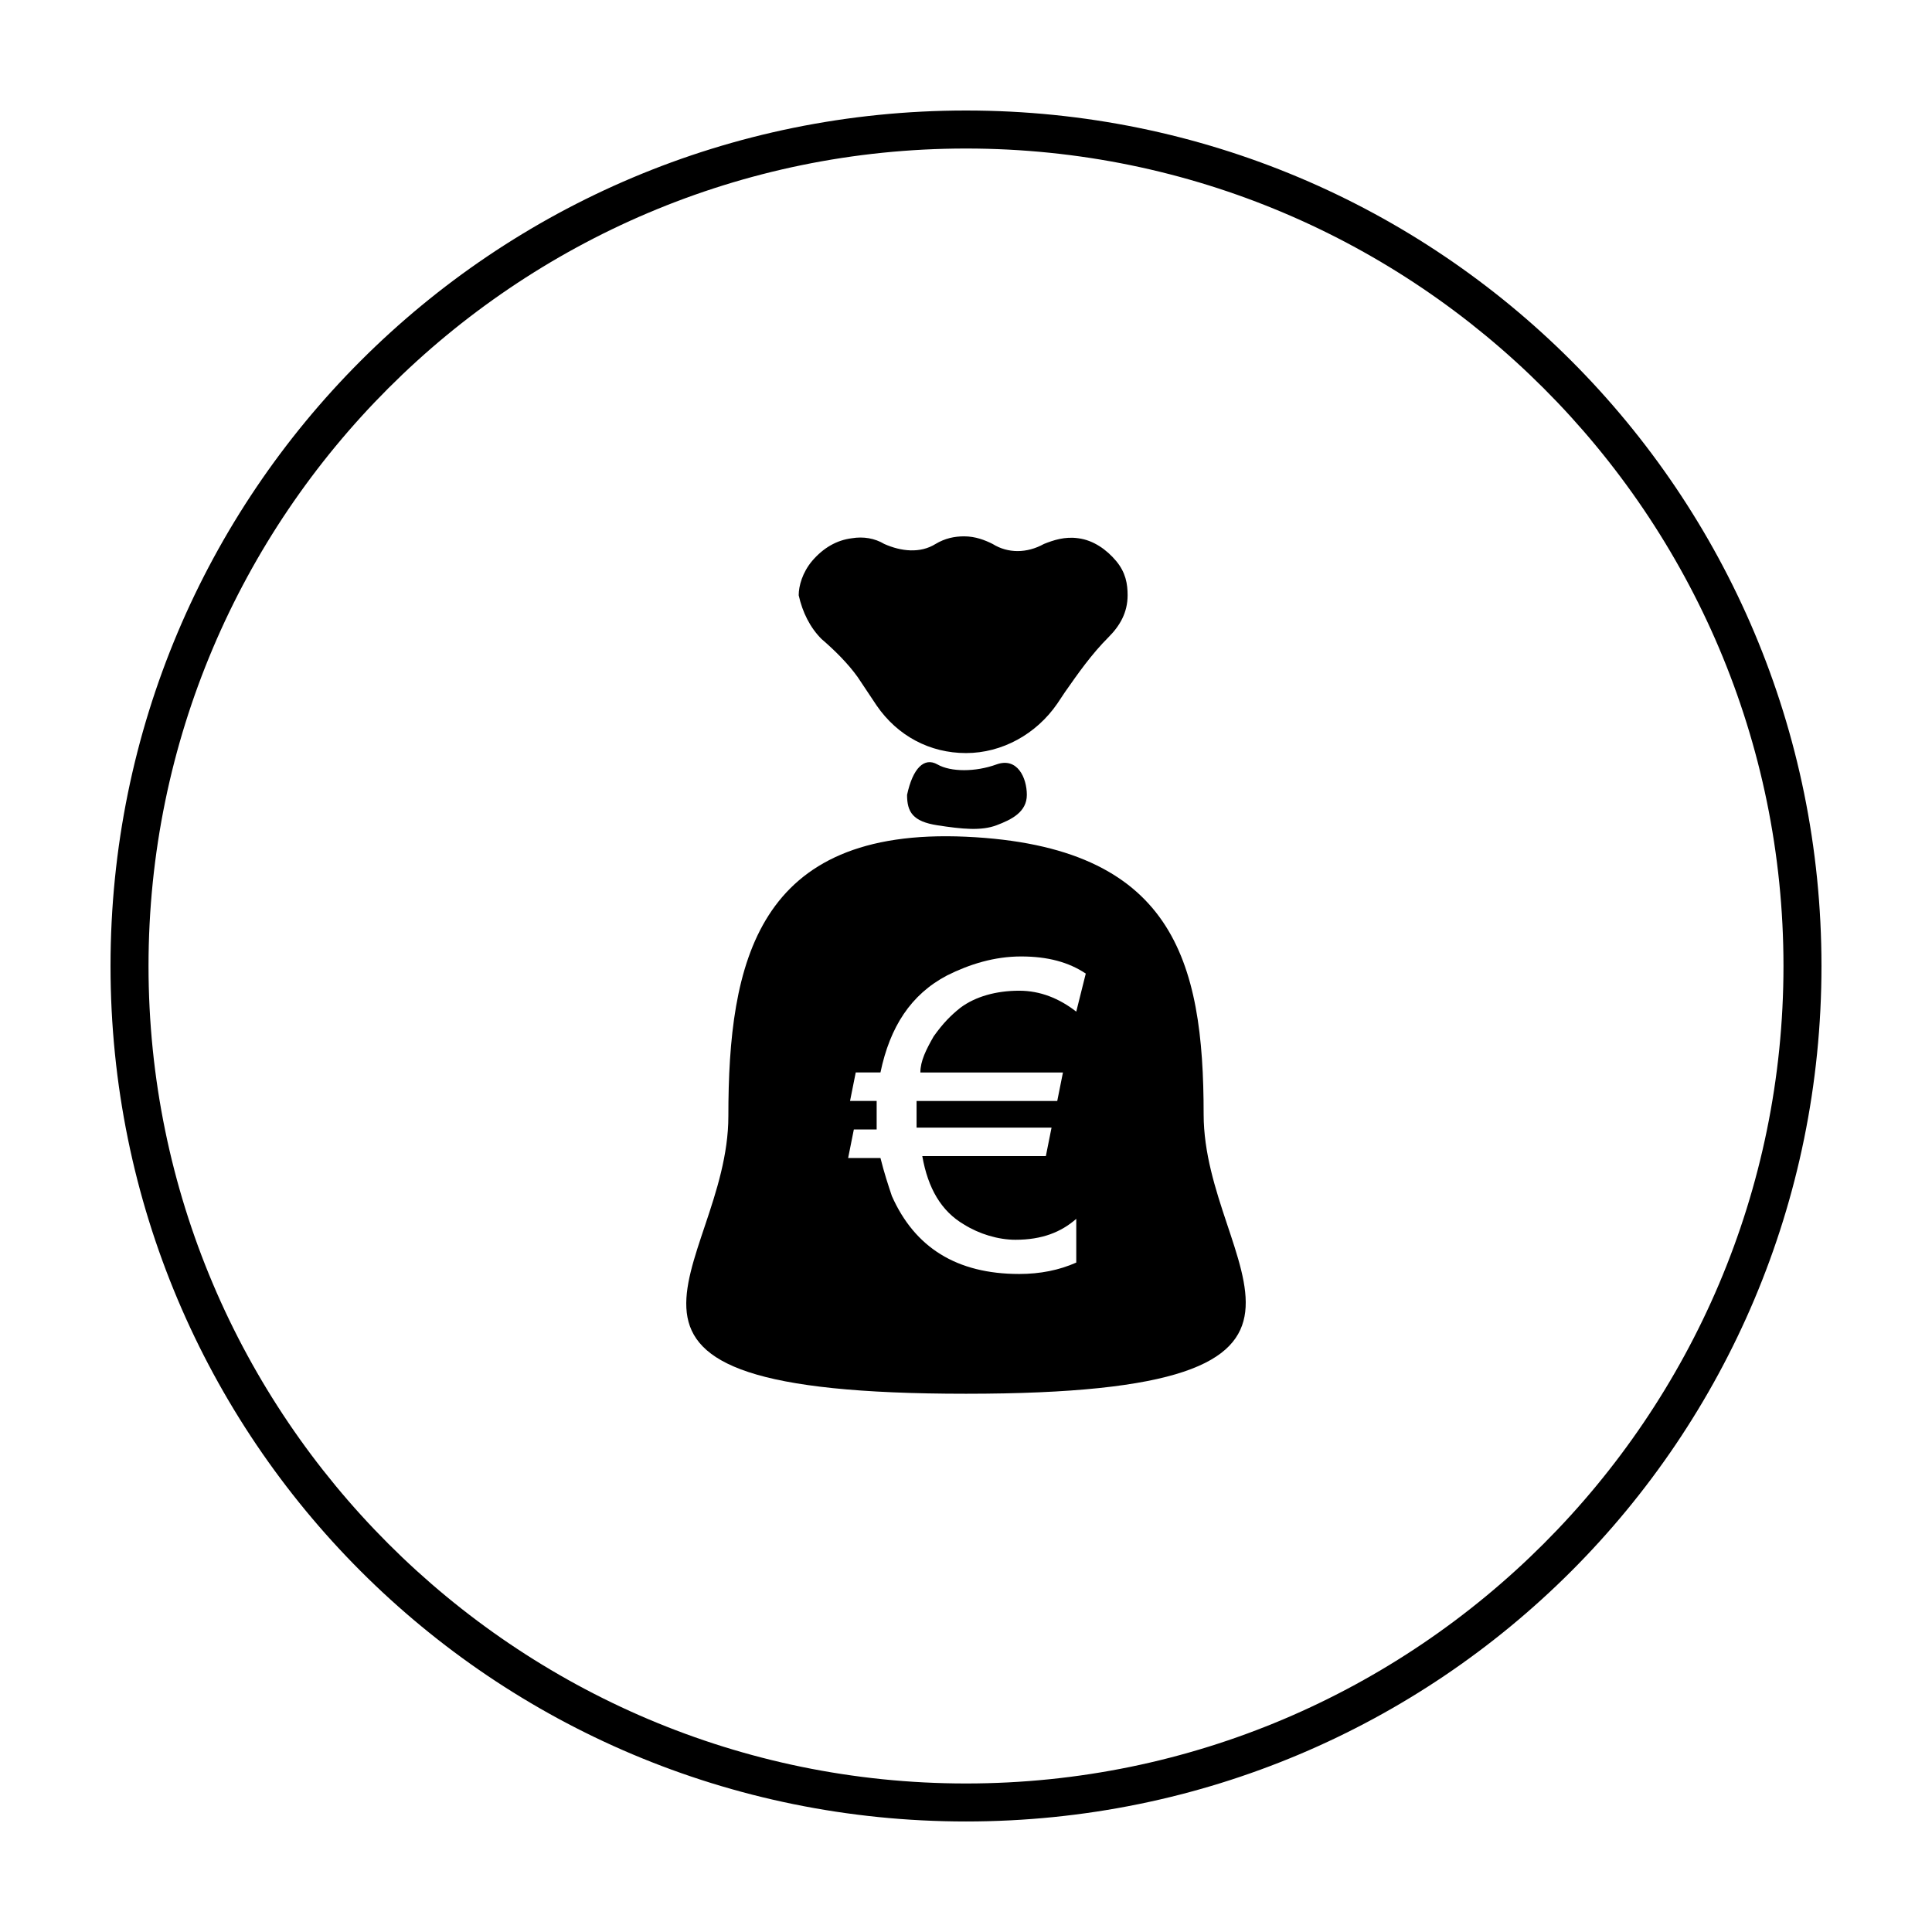
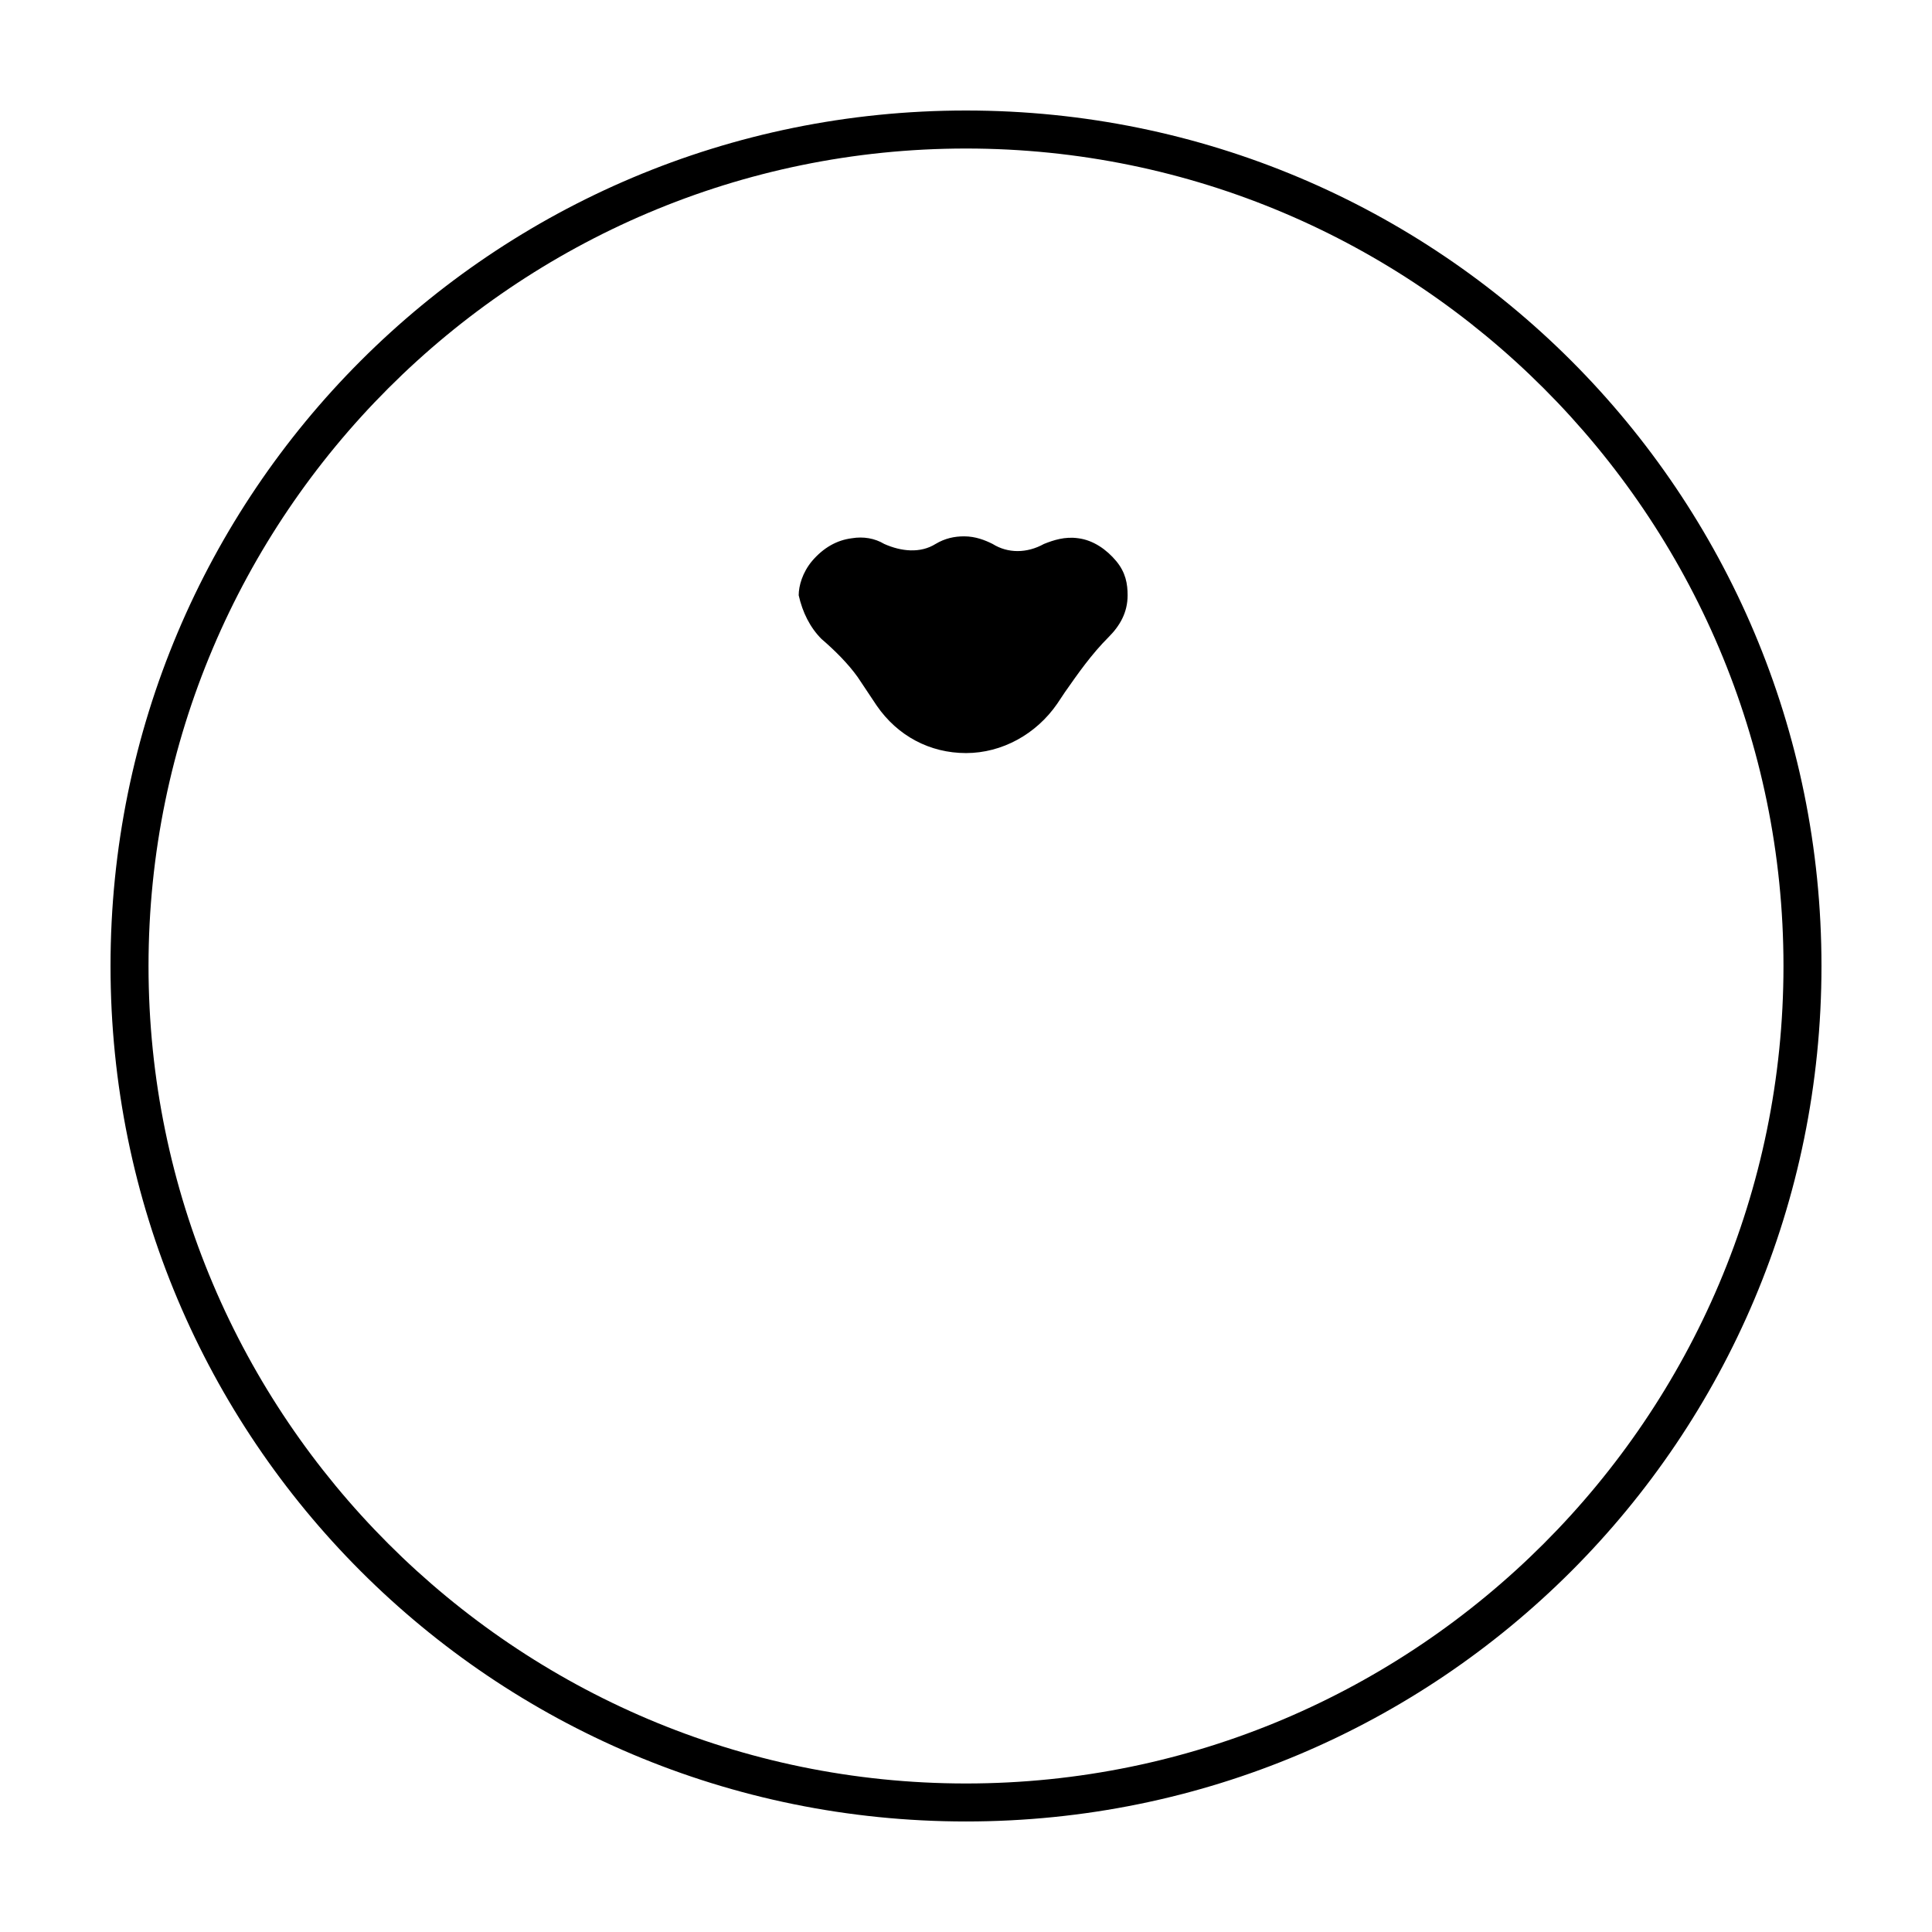
<svg xmlns="http://www.w3.org/2000/svg" fill="#000000" width="800px" height="800px" version="1.1" viewBox="144 144 512 512">
  <g>
    <path d="m400 183.36c119.4 0 216.64 97.234 216.64 216.64 0 119.41-97.234 216.64-216.64 216.64-119.41 0-216.64-97.234-216.64-216.64 0-119.41 97.234-216.64 216.64-216.64m0-10.074c-125.45 0-226.71 101.27-226.71 226.71s101.27 226.71 226.71 226.71 226.71-101.27 226.71-226.71c-0.004-125.45-101.27-226.71-226.71-226.71z" />
-     <path d="m361.71 313.34c3.527 3.023 7.055 6.551 9.574 10.078l5.039 7.559c5.543 8.062 14.105 12.594 23.68 12.594 9.574 0 18.641-5.039 24.184-13.098l2.016-3.023c3.527-5.039 7.055-10.078 11.586-14.609 3.023-3.023 5.039-6.551 5.039-11.082 0-3.023-0.504-6.047-3.023-9.07-2.519-3.023-6.047-5.543-10.078-6.047-3.527-0.504-6.551 0.504-9.07 1.512-4.535 2.519-9.574 2.519-13.602 0-2.016-1.008-4.535-2.016-7.559-2.016-2.519 0-5.039 0.504-7.559 2.016-4.031 2.519-9.07 2.016-13.602 0-2.519-1.512-5.543-2.016-8.566-1.512-4.031 0.504-7.559 2.519-10.578 6.047-2.519 3.023-3.527 6.551-3.527 9.07 1.008 4.527 3.023 8.559 6.047 11.582z" />
-     <path d="m400 365.74c-55.418-2.519-62.977 33.25-62.977 74.059 0 40.812-50.383 73.559 62.977 73.559 113.36 0 62.977-33.25 62.977-74.059s-8.062-71.039-62.977-73.559zm29.219 46.352c-4.535-3.527-9.574-5.543-15.113-5.543-6.047 0-11.586 1.512-15.617 4.535-2.519 2.016-4.535 4.031-7.055 7.559-2.016 3.527-3.527 6.551-3.527 9.574h37.785l-1.512 7.559h-37.281v2.016 5.039h35.77l-1.508 7.551h-32.746c1.512 8.566 5.039 14.609 11.082 18.137 4.031 2.519 9.07 4.031 13.602 4.031 7.055 0 12.09-2.016 16.121-5.543v11.586c-4.535 2.016-9.574 3.023-15.113 3.023-16.625 0-27.711-7.055-33.754-20.656-1.008-3.023-2.016-6.047-3.023-10.078h-8.566l1.512-7.559h6.047v-5.039-2.519h-7.055l1.512-7.559h6.551c2.519-12.09 8.062-20.656 17.633-25.695 6.047-3.023 12.594-5.039 19.648-5.039s12.594 1.512 17.129 4.535z" />
-     <path d="m408.06 346.59c-5.543 2.016-12.09 2.016-15.617 0s-6.551 1.008-8.062 8.062c0 4.535 1.512 7.055 8.062 8.062 6.551 1.008 11.586 1.512 15.617 0s8.062-3.527 8.062-8.062-2.519-10.078-8.062-8.062z" />
+     <path d="m361.71 313.34c3.527 3.023 7.055 6.551 9.574 10.078l5.039 7.559c5.543 8.062 14.105 12.594 23.68 12.594 9.574 0 18.641-5.039 24.184-13.098l2.016-3.023c3.527-5.039 7.055-10.078 11.586-14.609 3.023-3.023 5.039-6.551 5.039-11.082 0-3.023-0.504-6.047-3.023-9.07-2.519-3.023-6.047-5.543-10.078-6.047-3.527-0.504-6.551 0.504-9.07 1.512-4.535 2.519-9.574 2.519-13.602 0-2.016-1.008-4.535-2.016-7.559-2.016-2.519 0-5.039 0.504-7.559 2.016-4.031 2.519-9.07 2.016-13.602 0-2.519-1.512-5.543-2.016-8.566-1.512-4.031 0.504-7.559 2.519-10.578 6.047-2.519 3.023-3.527 6.551-3.527 9.07 1.008 4.527 3.023 8.559 6.047 11.582" />
  </g>
</svg>